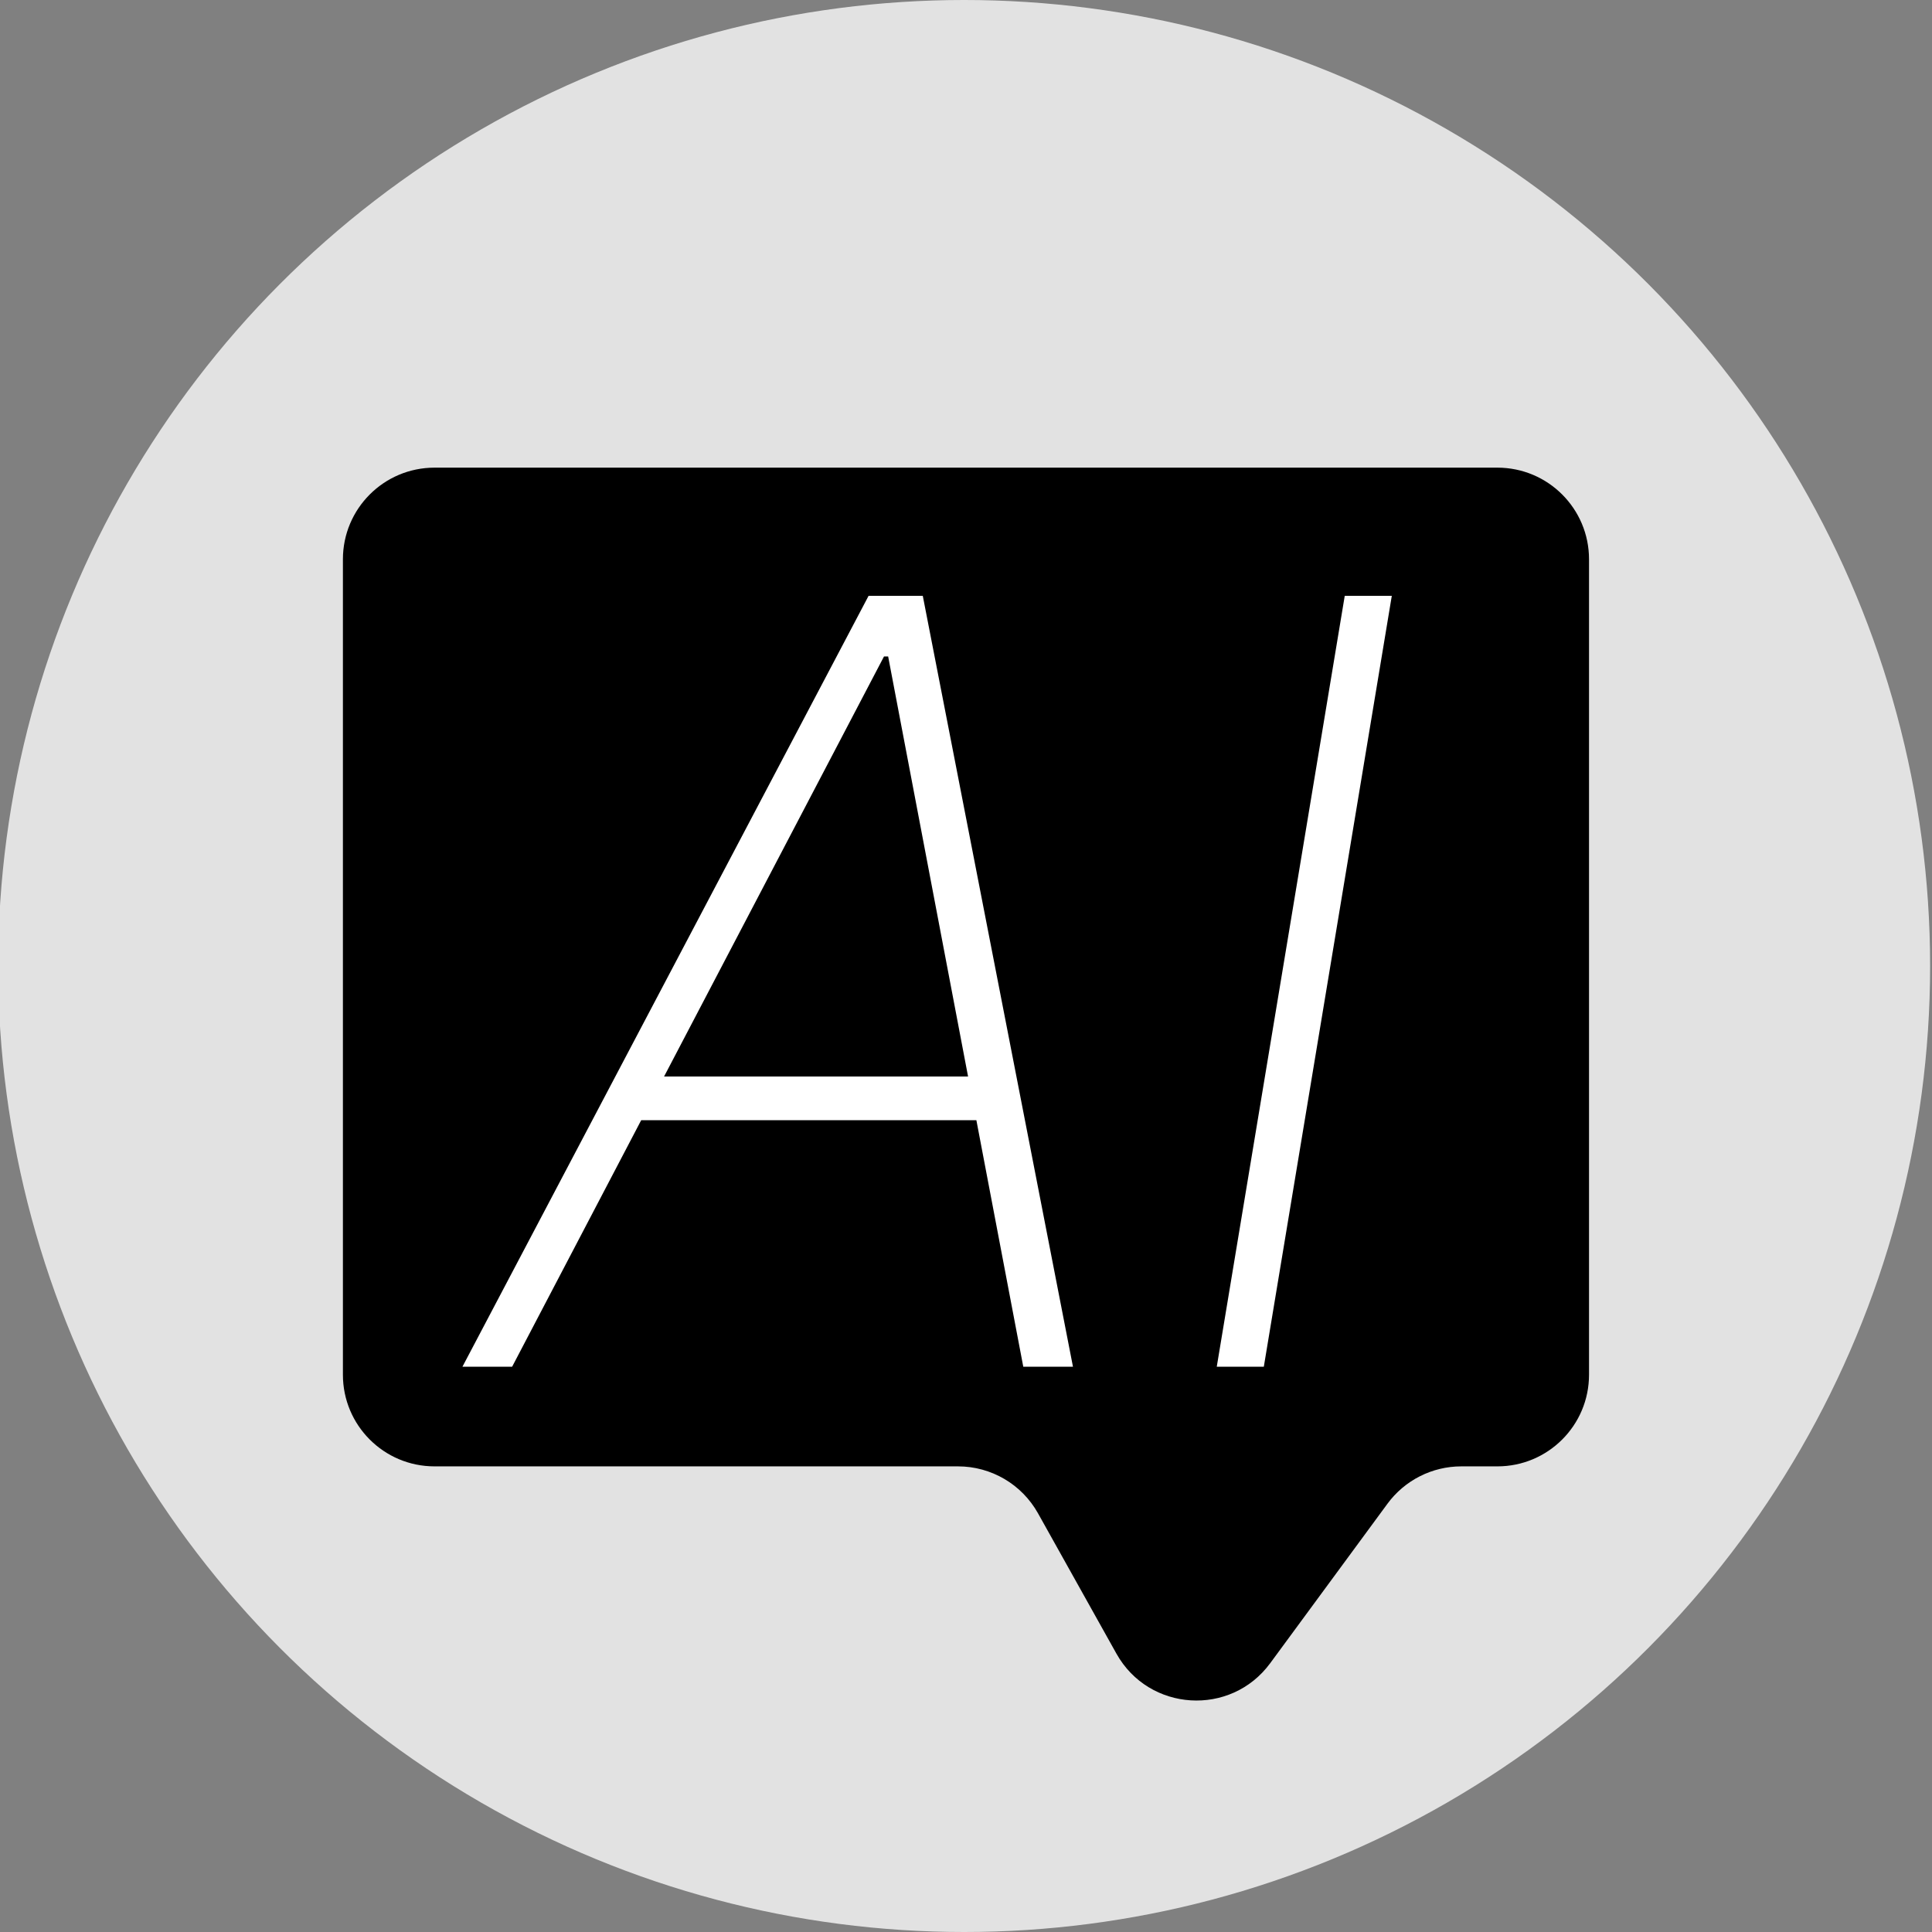
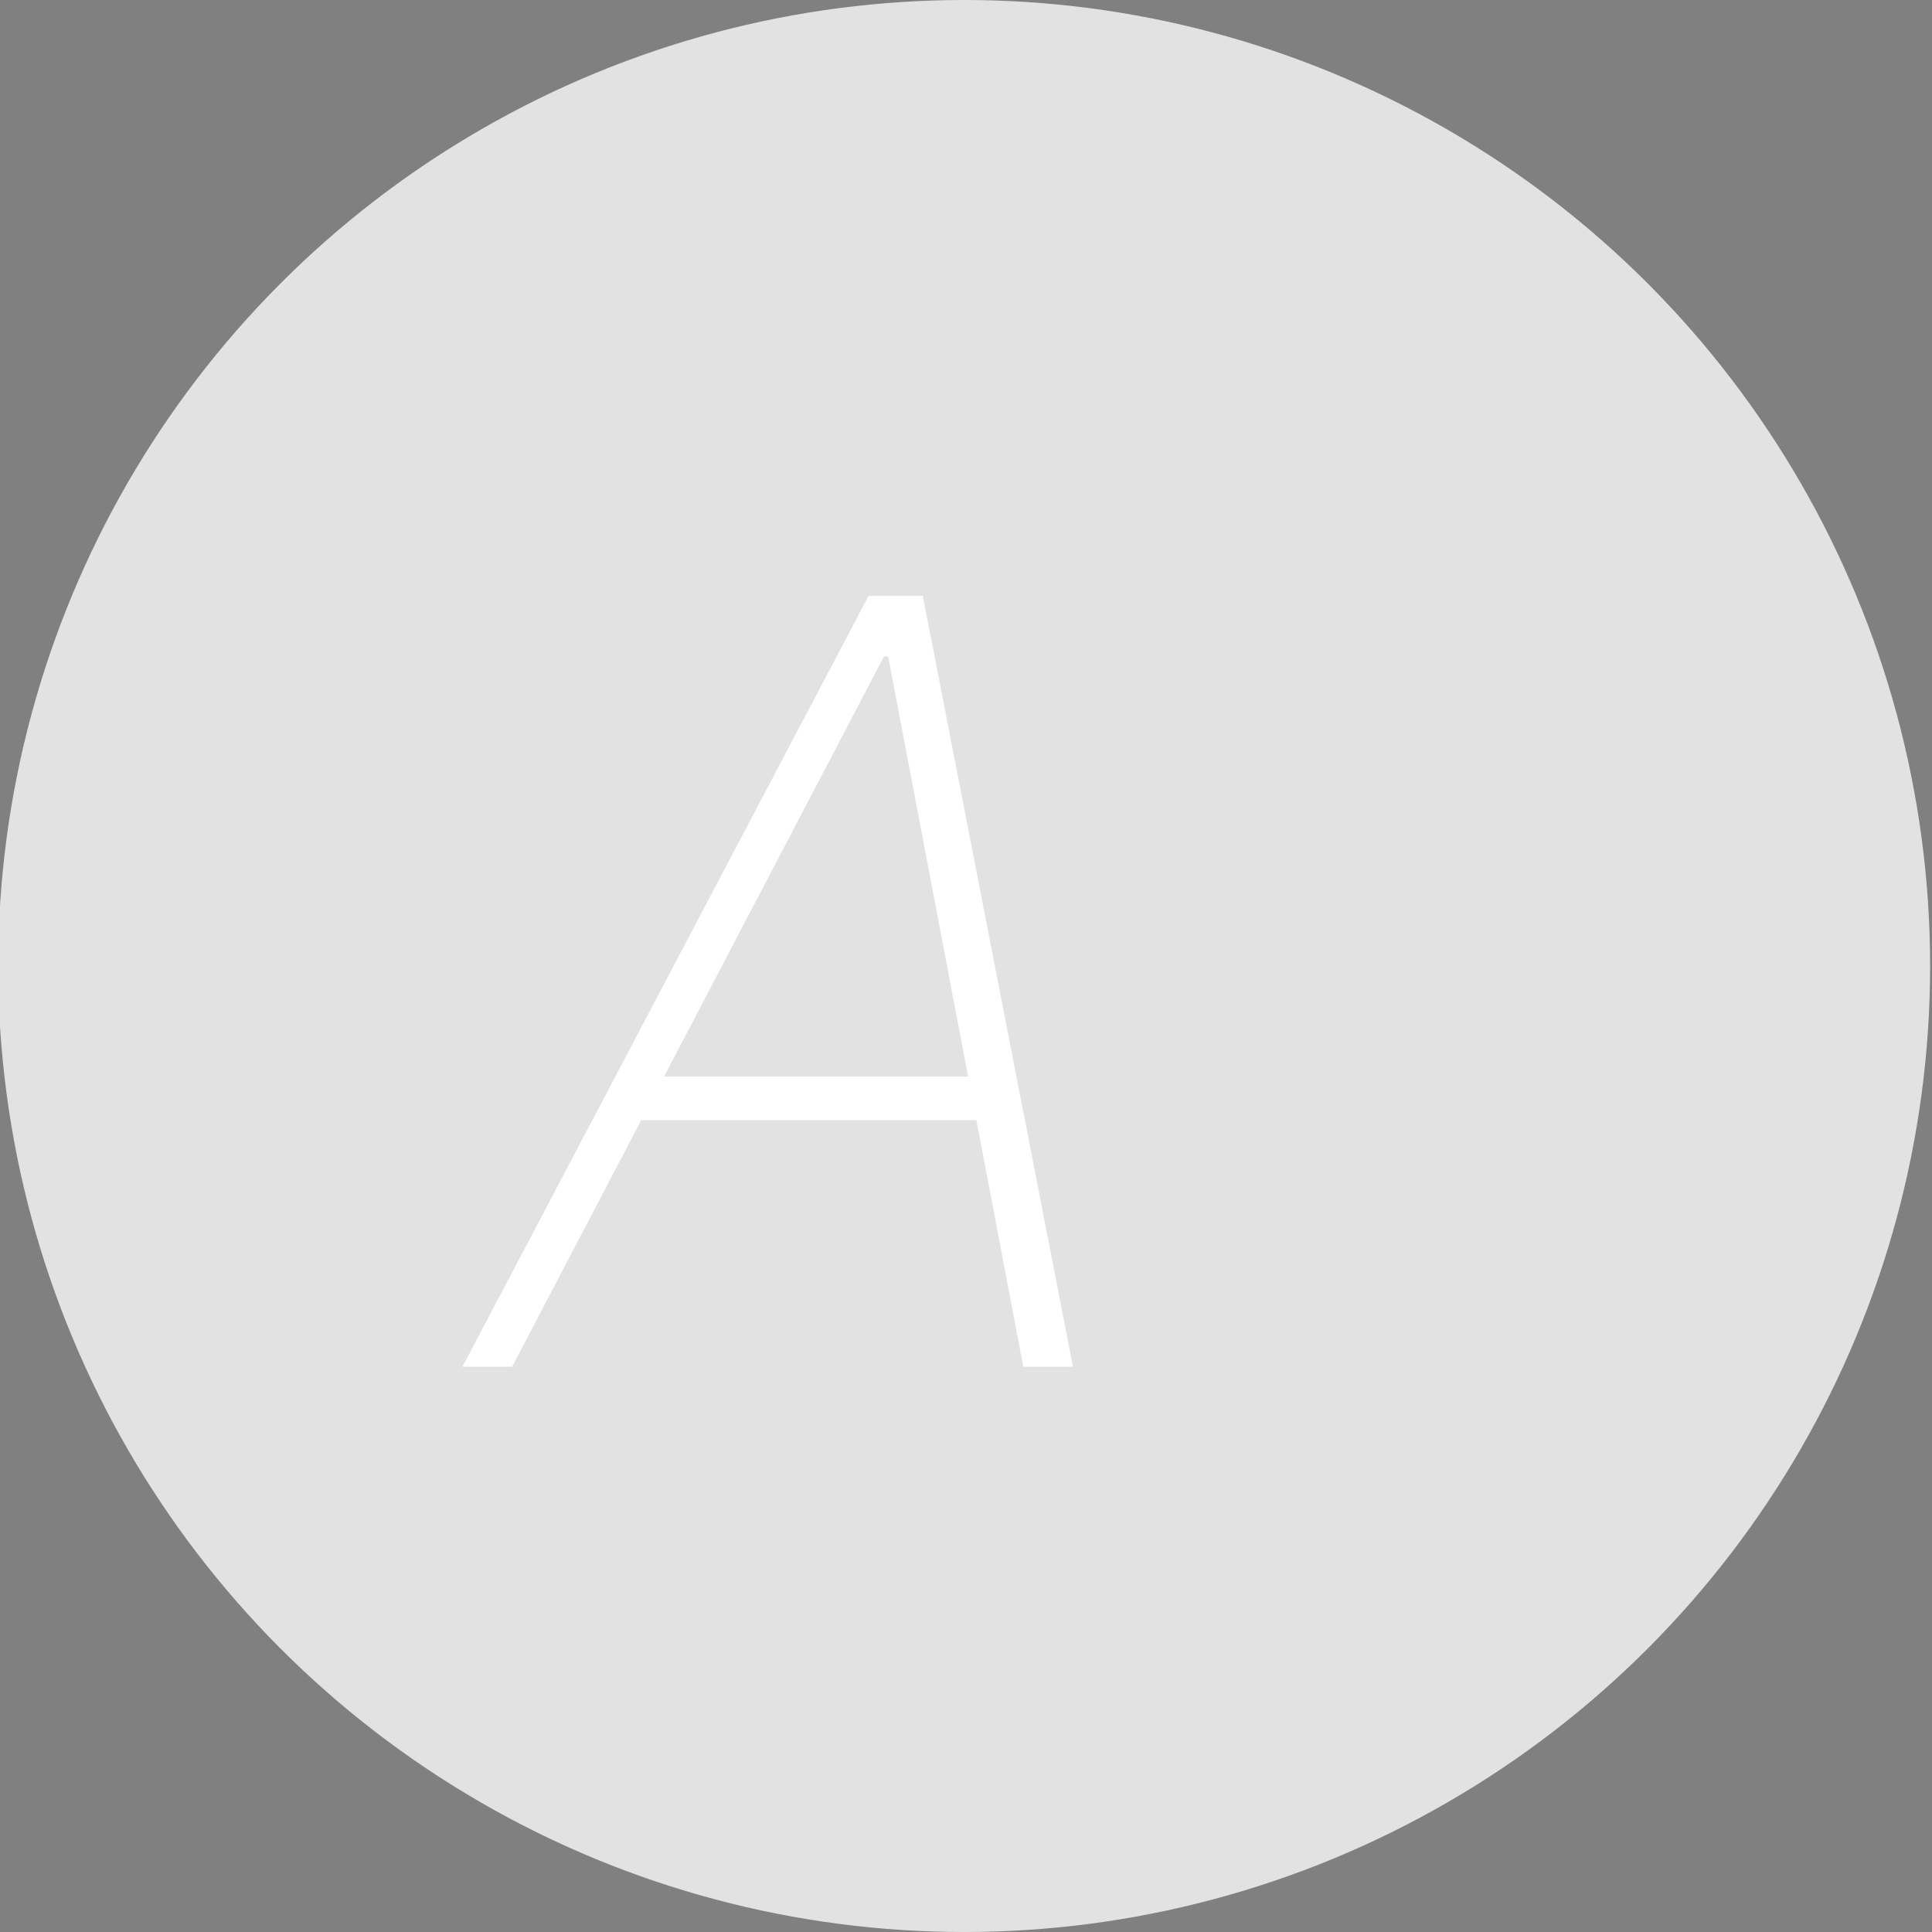
<svg xmlns="http://www.w3.org/2000/svg" width="512" height="512" viewBox="0 0 512 512" fill="none">
  <rect x="0" y="0" width="512" height="512" fill="#808080" stroke="none" />
  <g clip-path="url(#clip0_818_2)">
    <circle cx="255.5" cy="256" r="256" fill="#E2E2E2" />
-     <path d="M295.861 438.223L275.082 401.04C270.791 393.361 262.682 388.603 253.885 388.603H115.157C101.746 388.603 90.875 377.732 90.875 364.321V148.213C90.875 134.803 101.746 123.932 115.157 123.932H396.826C410.236 123.932 421.107 134.803 421.107 148.213V364.321C421.107 377.732 410.236 388.603 396.826 388.603H387.257C379.533 388.603 372.27 392.278 367.694 398.501L336.62 440.762C326.155 454.994 304.478 453.644 295.861 438.223Z" fill="black" />
-     <path d="M368.84 157.905L334.924 362.201H322.454L356.371 157.905H368.84Z" fill="white" />
    <path d="M135.715 362.201H122.548L230.182 157.905H244.546L284.348 362.201H271.181L235.369 173.965H234.272L135.715 362.201ZM167.237 285.291H265.395L263.4 296.862H165.242L167.237 285.291Z" fill="white" />
  </g>
  <defs>
    <clipPath id="clip0_818_2">
      <rect width="512" height="512" fill="white" />
    </clipPath>
  </defs>
</svg>